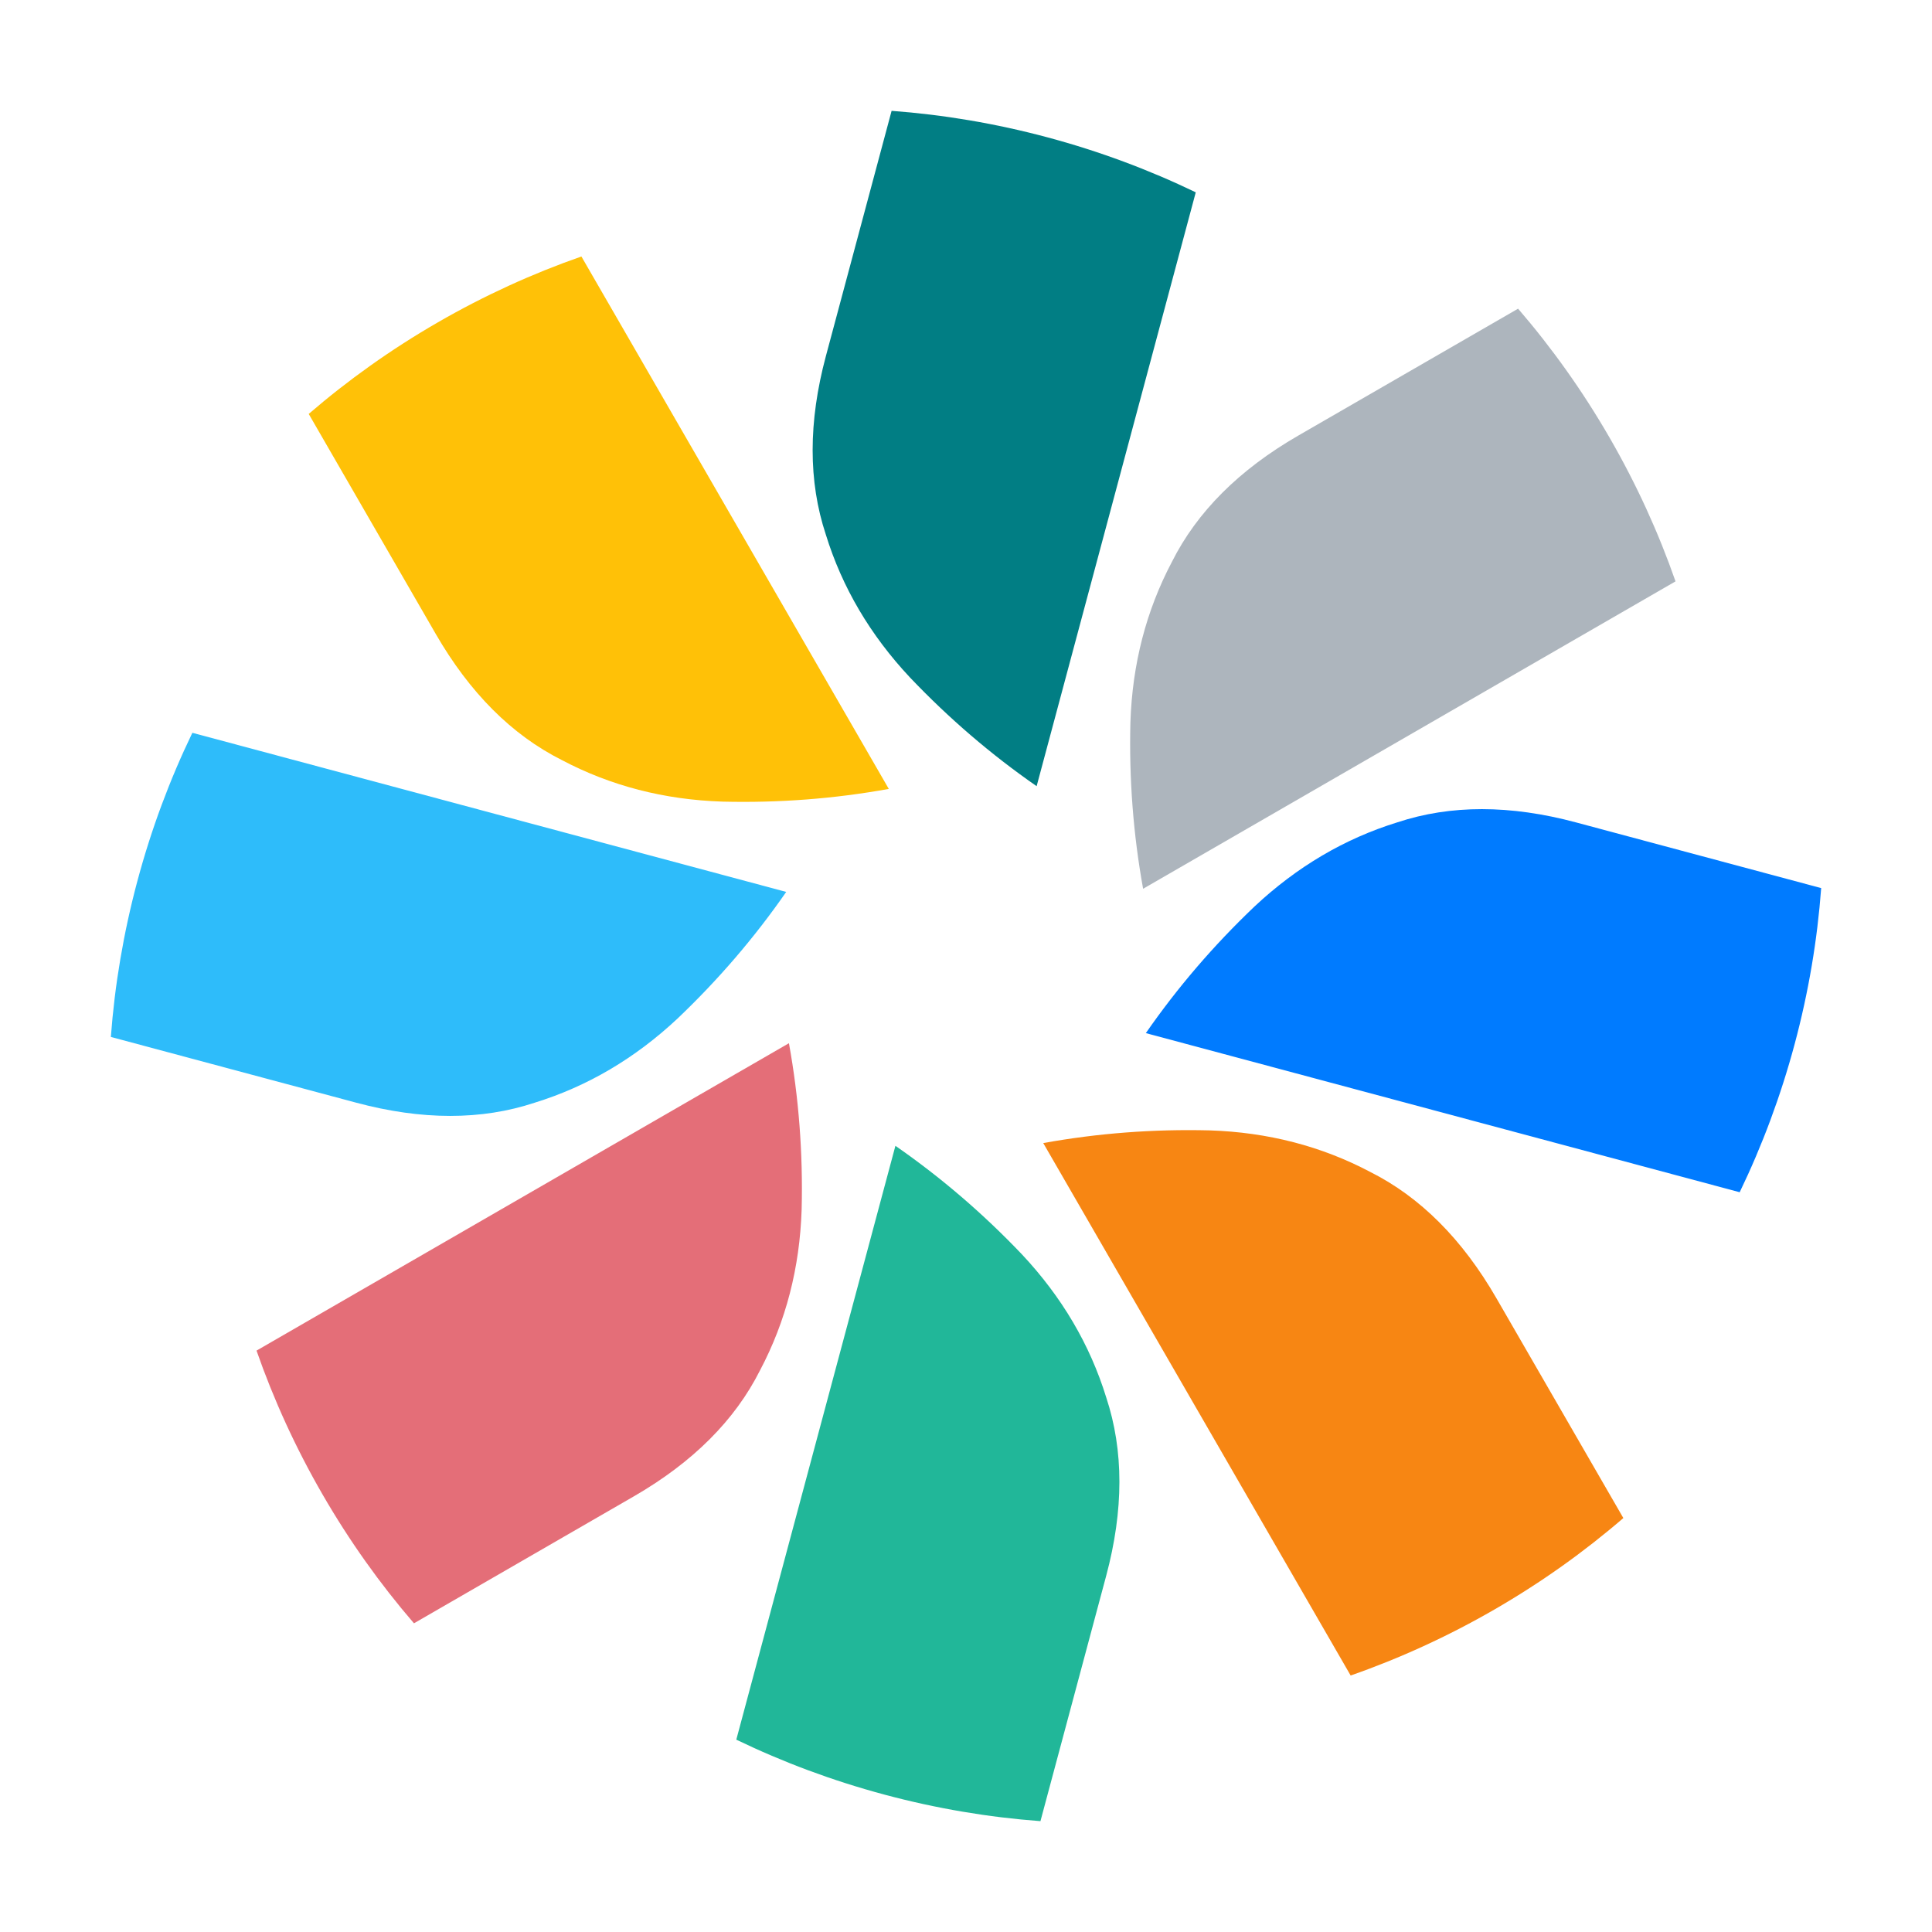
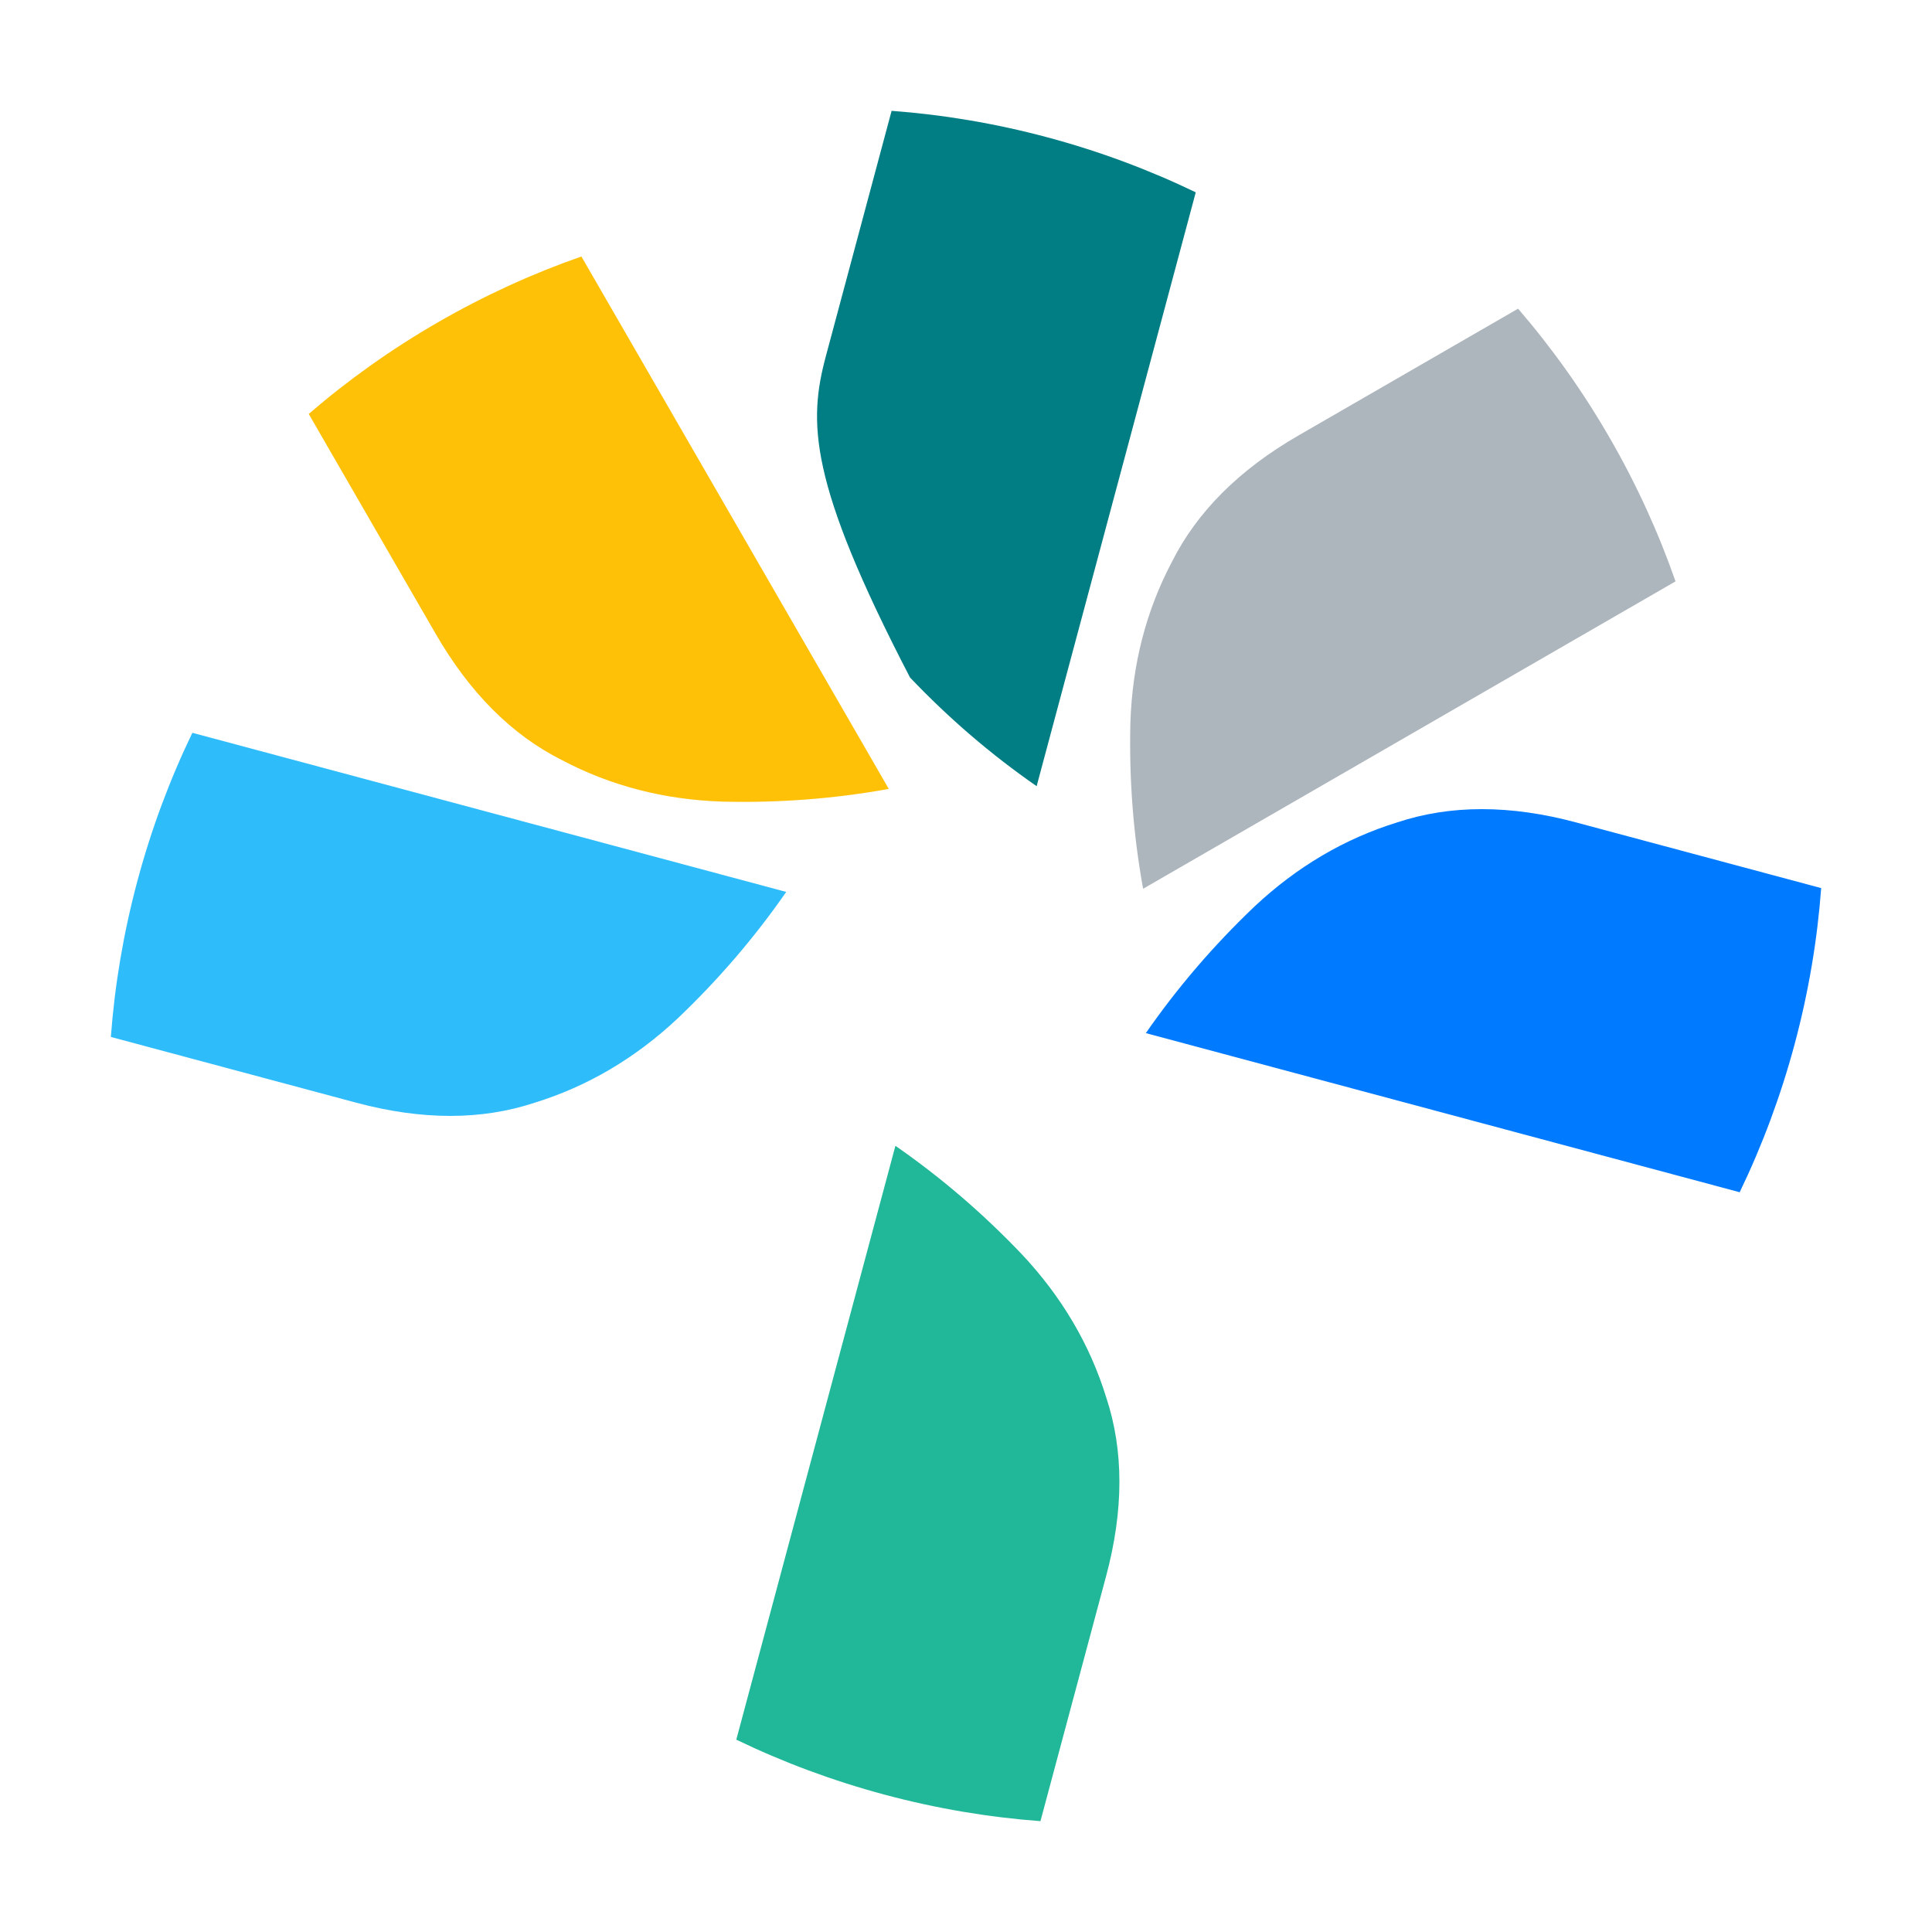
<svg xmlns="http://www.w3.org/2000/svg" width="200" height="200" viewBox="0 0 200 200" fill="none">
  <path d="M60.187 26.552L92.008 81.668C86.365 82.689 80.624 83.127 74.787 82.983C68.76 82.787 63.218 81.353 58.159 78.681C52.981 76.079 48.627 71.722 45.099 65.61L31.958 42.85C36.029 39.342 40.485 36.164 45.309 33.379C50.134 30.594 55.114 28.323 60.187 26.552Z" fill="#FFC107" />
  <path d="M173.45 60.183L118.334 92.005C117.312 86.361 116.874 80.621 117.019 74.784C117.215 68.757 118.648 63.215 121.32 58.156C123.923 52.977 128.28 48.624 134.392 45.095L157.152 31.954C160.659 36.025 163.837 40.481 166.623 45.306C169.408 50.13 171.678 55.111 173.45 60.183Z" fill="#ADB5BD" />
-   <path d="M139.819 173.448L107.997 118.331C113.641 117.31 119.381 116.872 125.218 117.017C131.245 117.212 136.787 118.646 141.846 121.318C147.025 123.92 151.378 128.277 154.907 134.389L168.048 157.149C163.977 160.657 159.52 163.835 154.696 166.62C149.872 169.405 144.891 171.676 139.819 173.448Z" fill="#F78613" />
-   <path d="M26.555 139.815L81.671 107.993C82.693 113.637 83.131 119.377 82.986 125.215C82.79 131.241 81.356 136.784 78.685 141.842C76.082 147.021 71.725 151.374 65.614 154.903L42.853 168.044C39.346 163.973 36.168 159.517 33.382 154.692C30.597 149.868 28.327 144.887 26.555 139.815Z" fill="#E46E78" />
-   <path d="M123.784 19.91L107.312 81.385C102.599 78.116 98.23 74.367 94.205 70.137C90.082 65.737 87.176 60.804 85.489 55.338C83.667 49.836 83.669 43.677 85.496 36.86L92.298 11.474C97.657 11.873 103.055 12.776 108.436 14.218C113.817 15.66 118.944 17.576 123.784 19.91Z" fill="#017E84" />
+   <path d="M123.784 19.91L107.312 81.385C102.599 78.116 98.23 74.367 94.205 70.137C83.667 49.836 83.669 43.677 85.496 36.86L92.298 11.474C97.657 11.873 103.055 12.776 108.436 14.218C113.817 15.66 118.944 17.576 123.784 19.91Z" fill="#017E84" />
  <path d="M180.092 123.42L118.617 106.948C121.886 102.235 125.635 97.867 129.865 93.841C134.265 89.718 139.198 86.813 144.664 85.125C150.166 83.304 156.326 83.306 163.142 85.133L188.528 91.935C188.13 97.293 187.226 102.692 185.784 108.073C184.342 113.453 182.426 118.58 180.092 123.42Z" fill="#007BFF" />
  <path d="M76.221 180.089L92.693 118.614C97.406 121.883 101.775 125.632 105.8 129.862C109.923 134.262 112.829 139.195 114.516 144.661C116.338 150.163 116.335 156.322 114.509 163.139L107.707 188.525C102.348 188.127 96.95 187.223 91.569 185.781C86.188 184.339 81.061 182.423 76.221 180.089Z" fill="#21B799" />
  <path d="M19.913 75.859L81.388 92.331C78.119 97.044 74.37 101.413 70.14 105.438C65.74 109.561 60.807 112.466 55.341 114.154C49.839 115.976 43.679 115.973 36.863 114.147L11.476 107.344C11.875 101.986 12.779 96.588 14.221 91.207C15.662 85.826 17.579 80.699 19.913 75.859Z" fill="#2EBCFA" />
</svg>